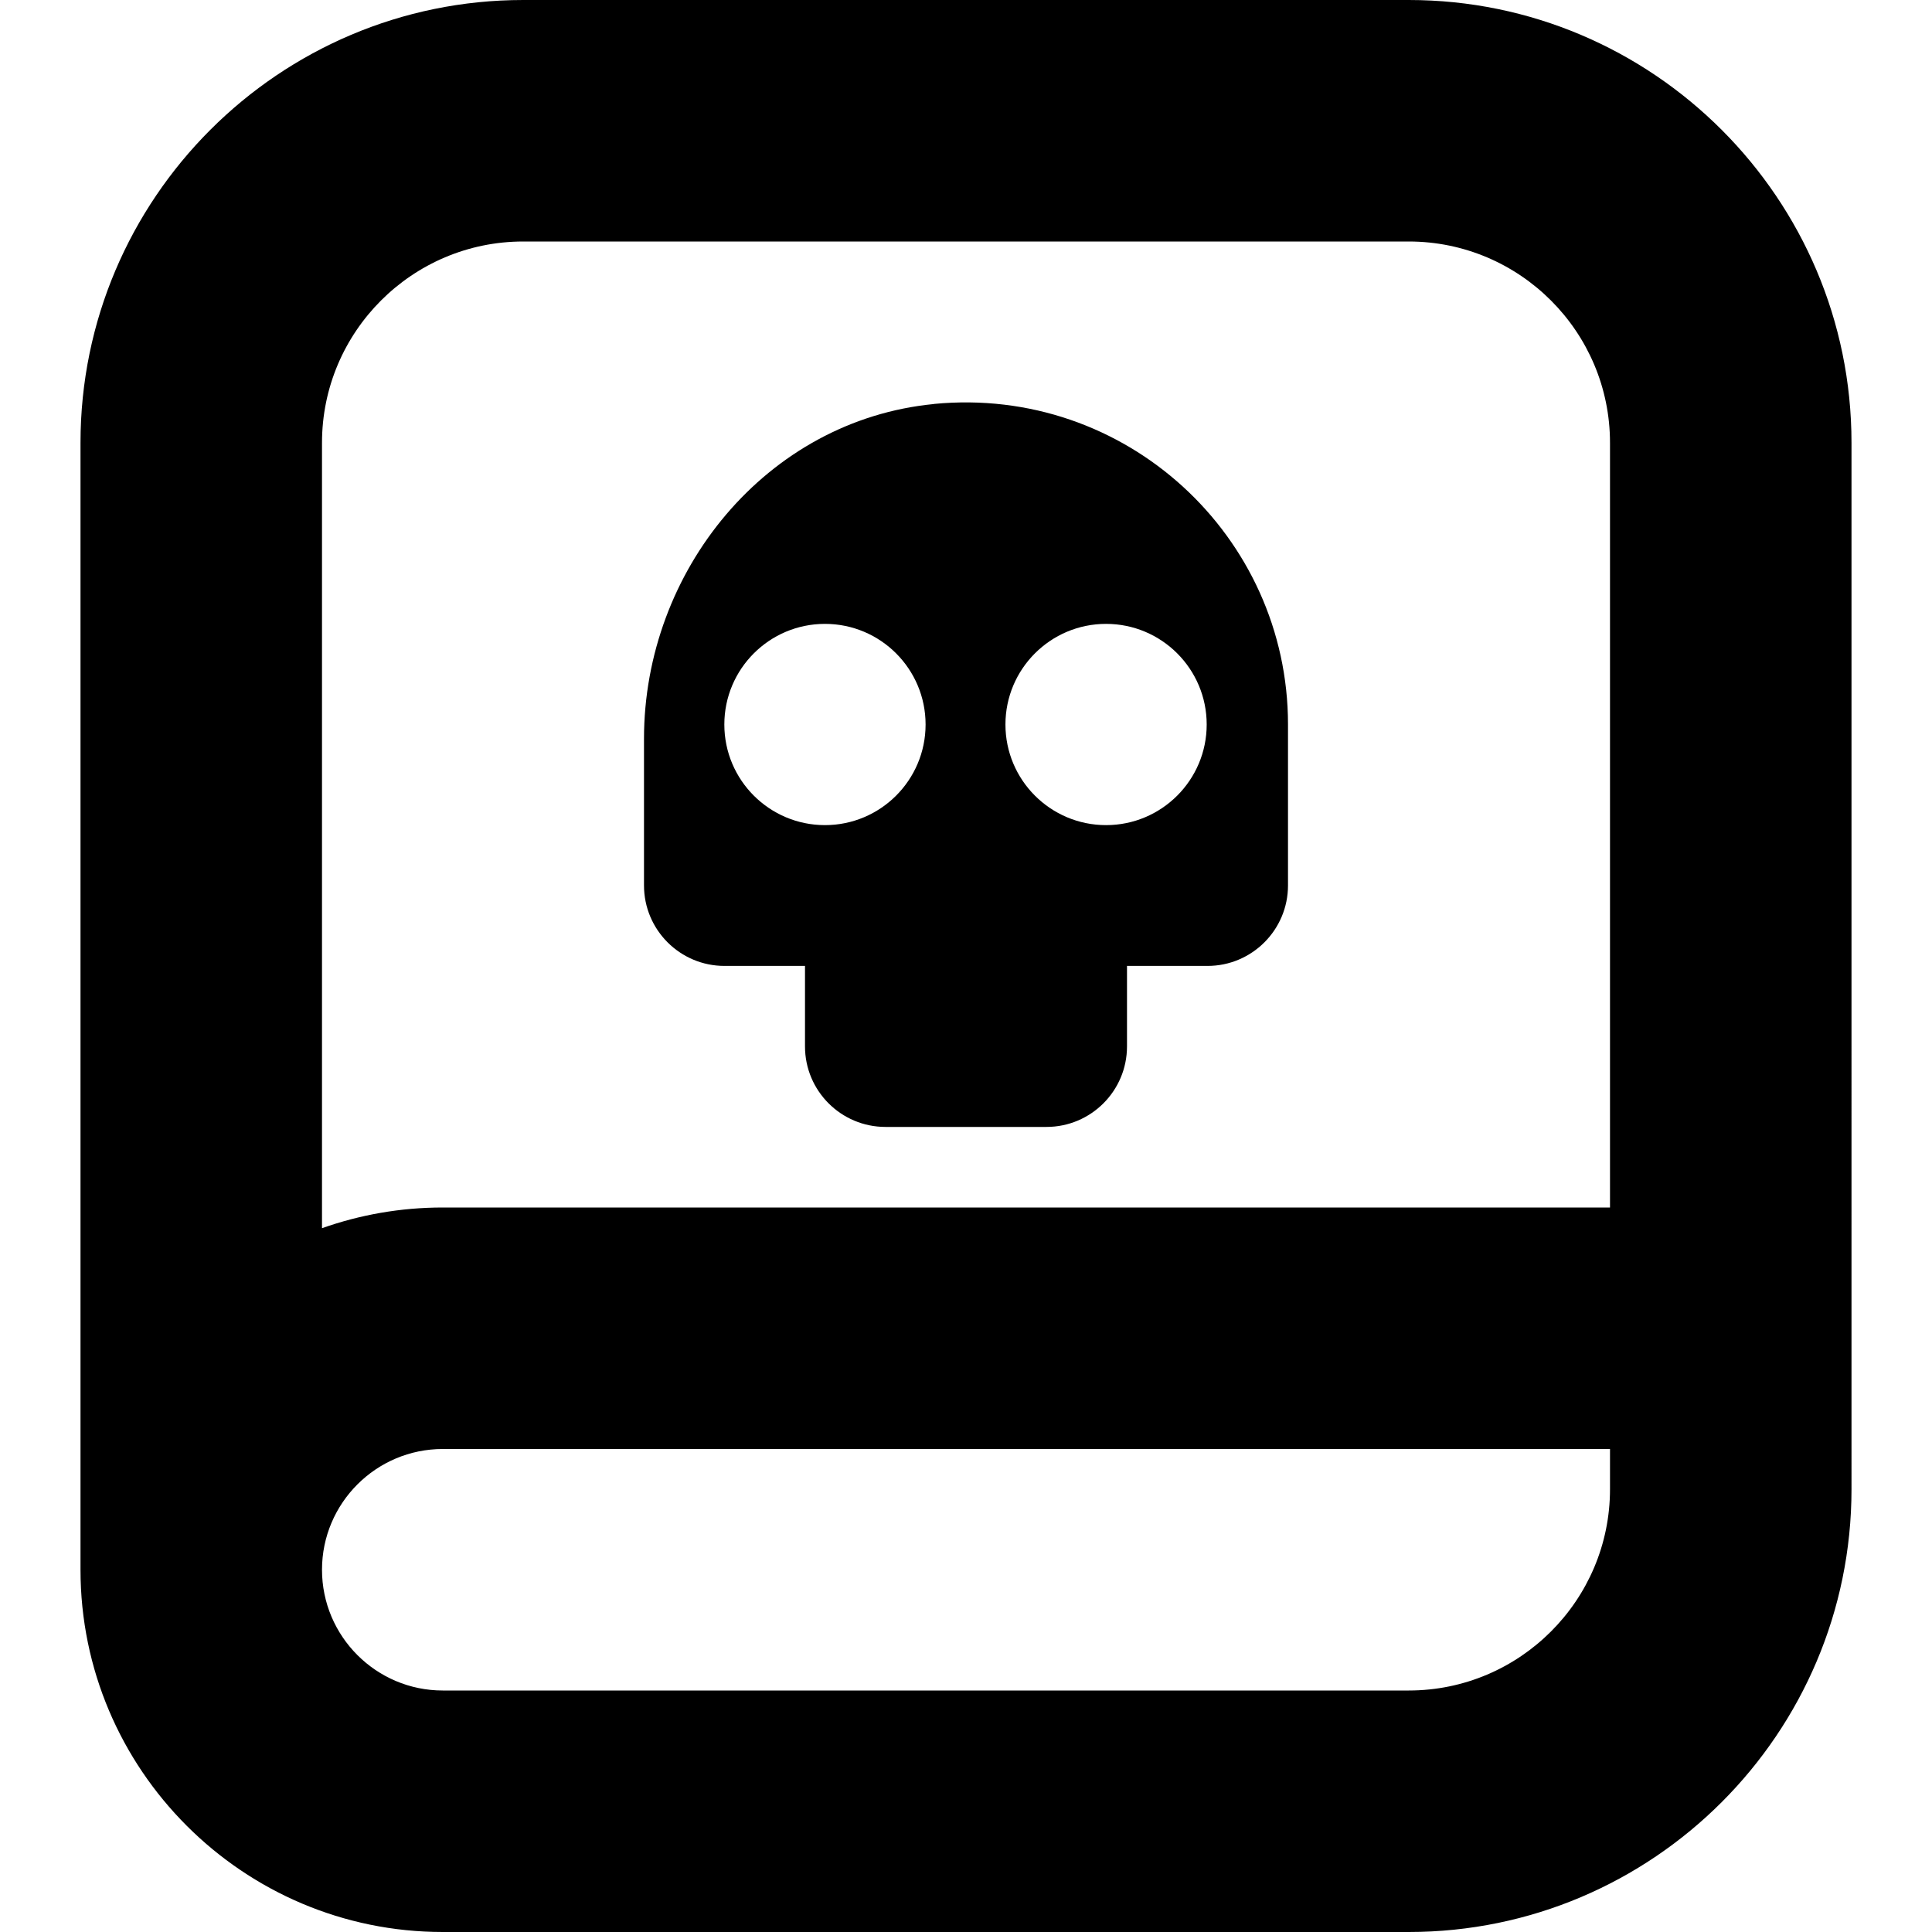
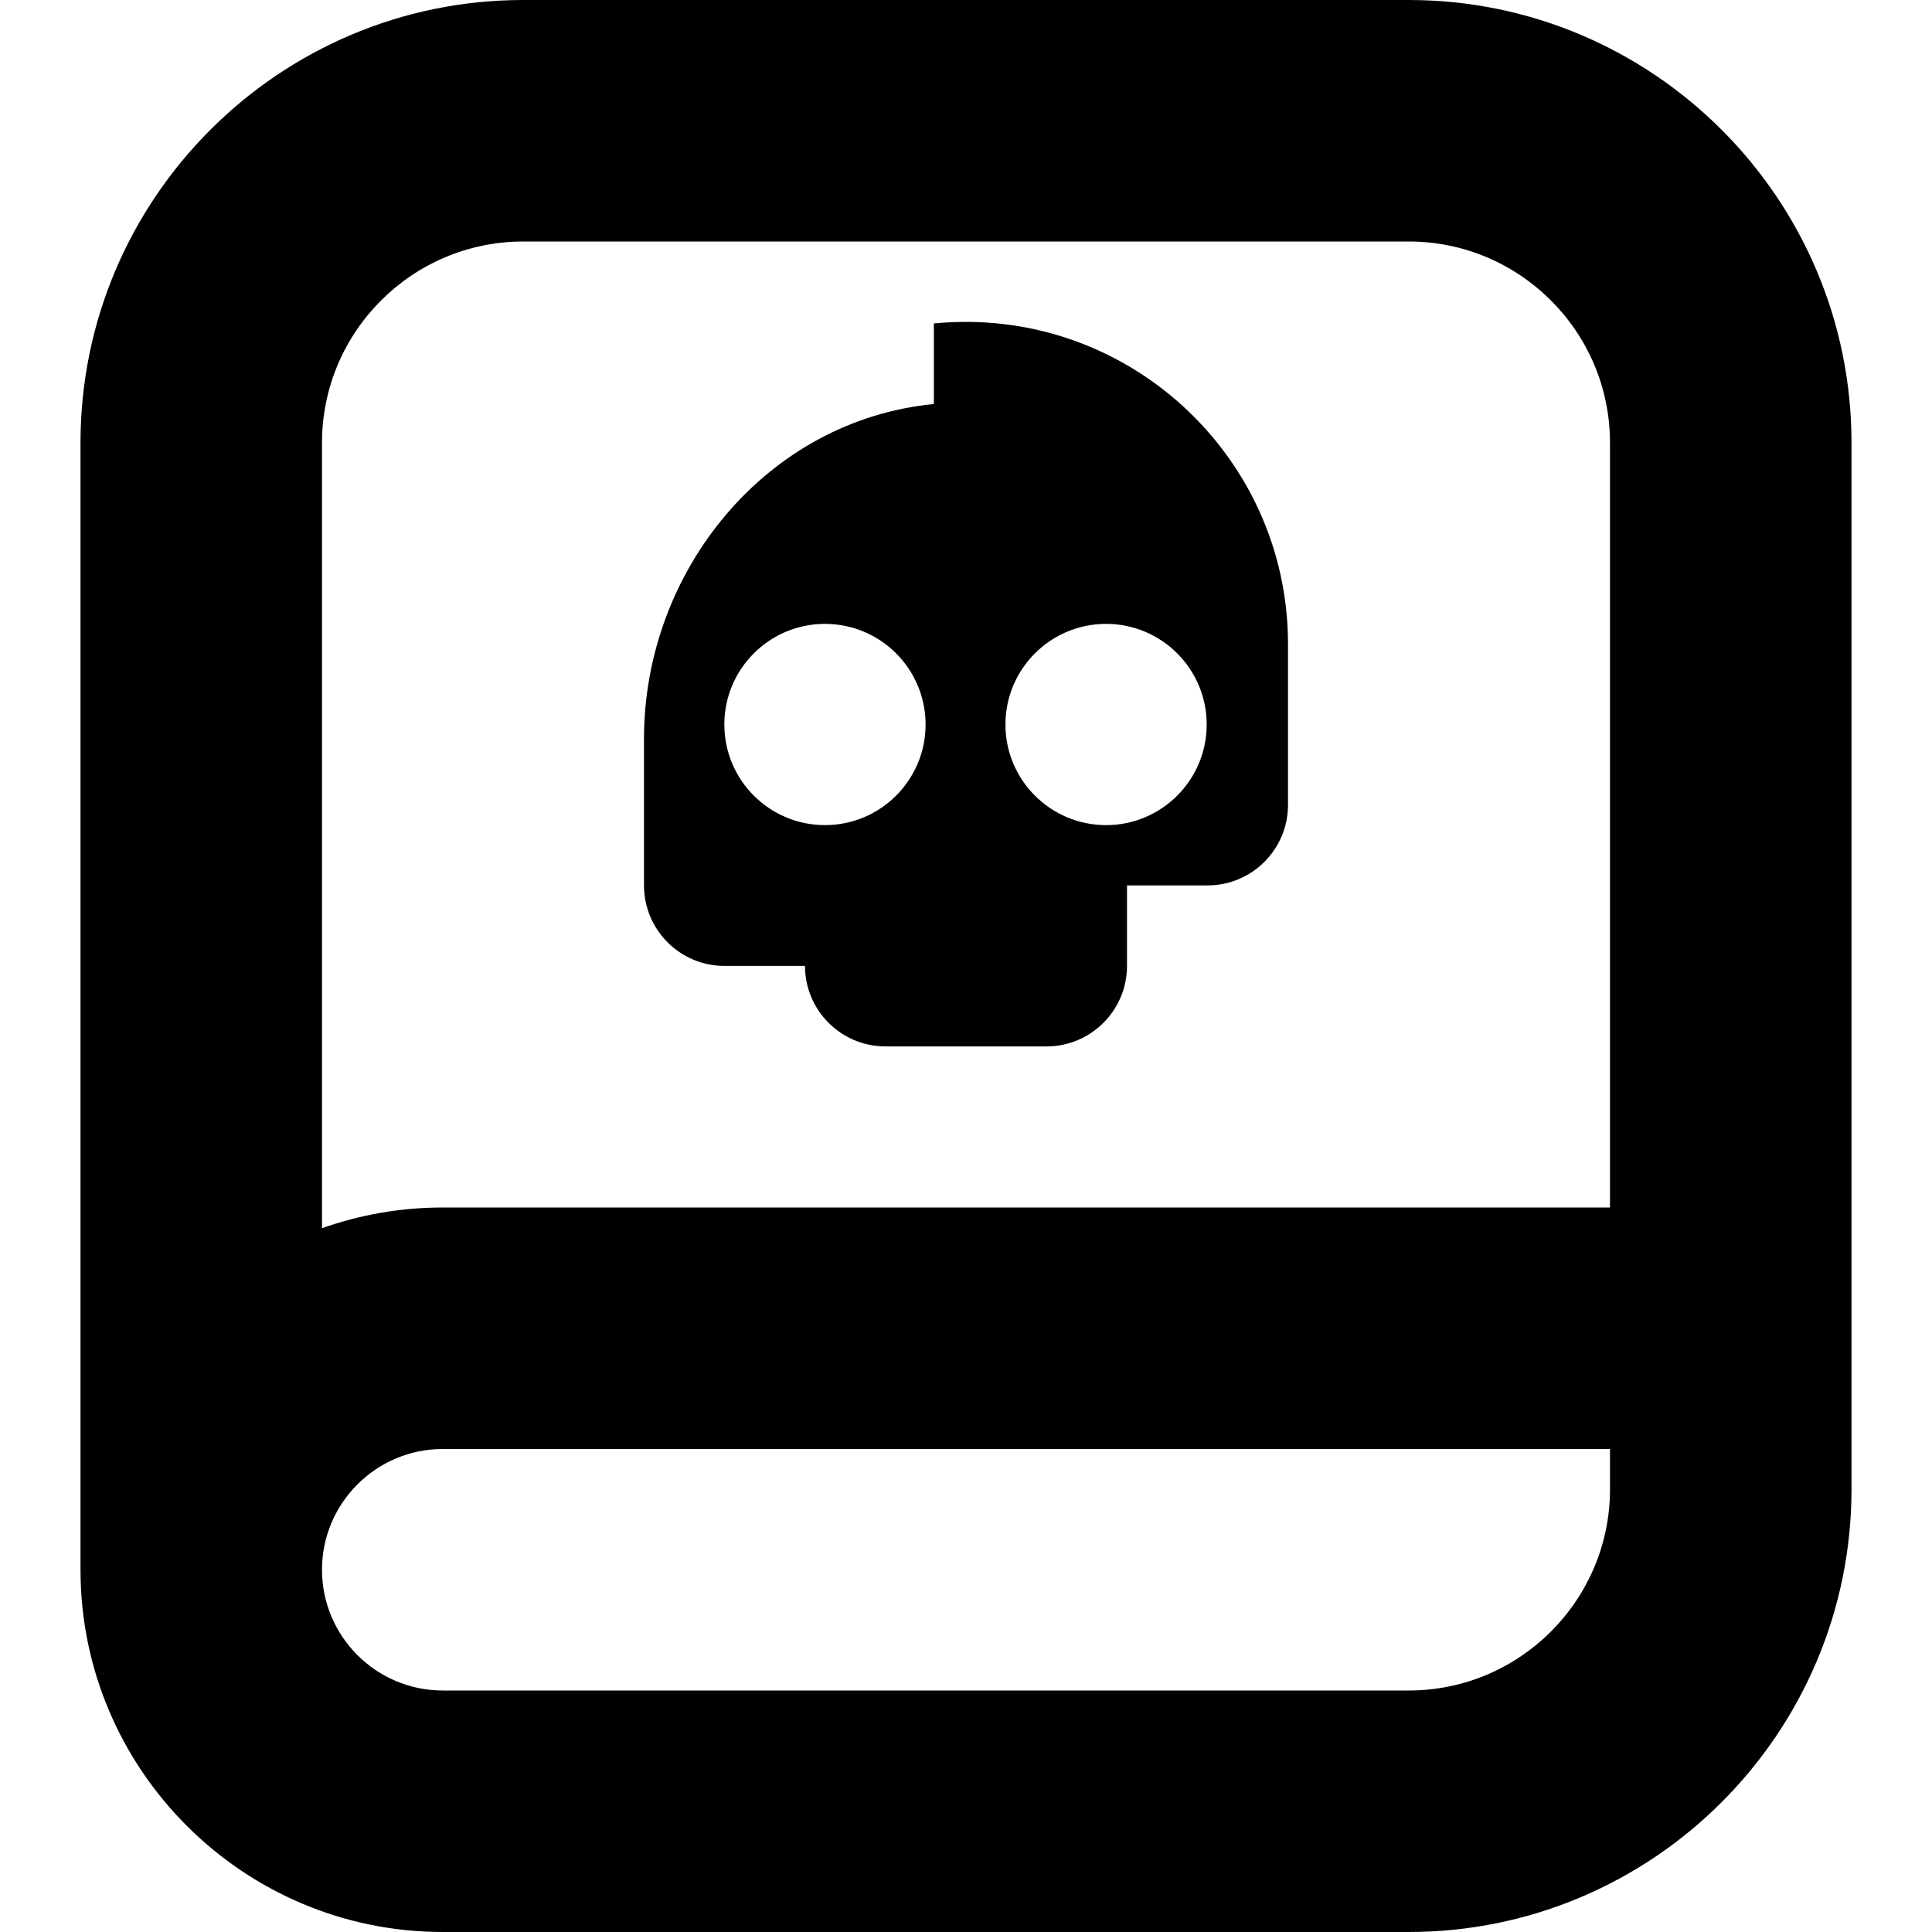
<svg xmlns="http://www.w3.org/2000/svg" id="Layer_1" data-name="Layer 1" viewBox="0 0 24 24" width="512" height="512">
-   <path d="m17.5,0H6.5C3.468,0,1,2.467,1,5.5v14c0,2.481,2.019,4.5,4.5,4.5h12c3.032,0,5.5-2.467,5.5-5.5V5.5c0-3.033-2.468-5.5-5.5-5.5ZM6.5,3h11c1.379,0,2.5,1.122,2.5,2.5v9.5H5.5c-.526,0-1.031.091-1.5.257V5.5c0-1.378,1.121-2.5,2.5-2.5Zm11,18H5.5c-.827,0-1.5-.673-1.5-1.5s.673-1.5,1.5-1.5h14.5v.5c0,1.378-1.121,2.5-2.5,2.5Zm-5.899-15.981c-2.078.202-3.601,2.07-3.601,4.158v1.822c0,.552.448,1,1,1h1v1c0,.552.448,1,1,1h2c.552,0,1-.448,1-1v-1h1c.552,0,1-.448,1-1v-2c0-2.337-2.014-4.212-4.399-3.981Zm-1.353,5.231c-.69,0-1.25-.56-1.25-1.25s.56-1.25,1.25-1.25,1.25.56,1.25,1.25-.56,1.25-1.25,1.25Zm3.492,0c-.69,0-1.25-.56-1.25-1.25s.56-1.25,1.25-1.25,1.25.56,1.25,1.25-.56,1.25-1.25,1.25Z" />
+   <path d="m17.5,0H6.5C3.468,0,1,2.467,1,5.5v14c0,2.481,2.019,4.5,4.5,4.5h12c3.032,0,5.5-2.467,5.5-5.5V5.5c0-3.033-2.468-5.5-5.5-5.5ZM6.5,3h11c1.379,0,2.5,1.122,2.5,2.5v9.5H5.5c-.526,0-1.031.091-1.5.257V5.5c0-1.378,1.121-2.5,2.5-2.5Zm11,18H5.5c-.827,0-1.5-.673-1.5-1.5s.673-1.5,1.5-1.5h14.5v.5c0,1.378-1.121,2.5-2.5,2.5Zm-5.899-15.981c-2.078.202-3.601,2.07-3.601,4.158v1.822c0,.552.448,1,1,1h1c0,.552.448,1,1,1h2c.552,0,1-.448,1-1v-1h1c.552,0,1-.448,1-1v-2c0-2.337-2.014-4.212-4.399-3.981Zm-1.353,5.231c-.69,0-1.25-.56-1.25-1.25s.56-1.25,1.25-1.25,1.25.56,1.25,1.25-.56,1.25-1.25,1.25Zm3.492,0c-.69,0-1.25-.56-1.25-1.25s.56-1.25,1.25-1.25,1.25.56,1.25,1.25-.56,1.25-1.25,1.25Z" />
</svg>